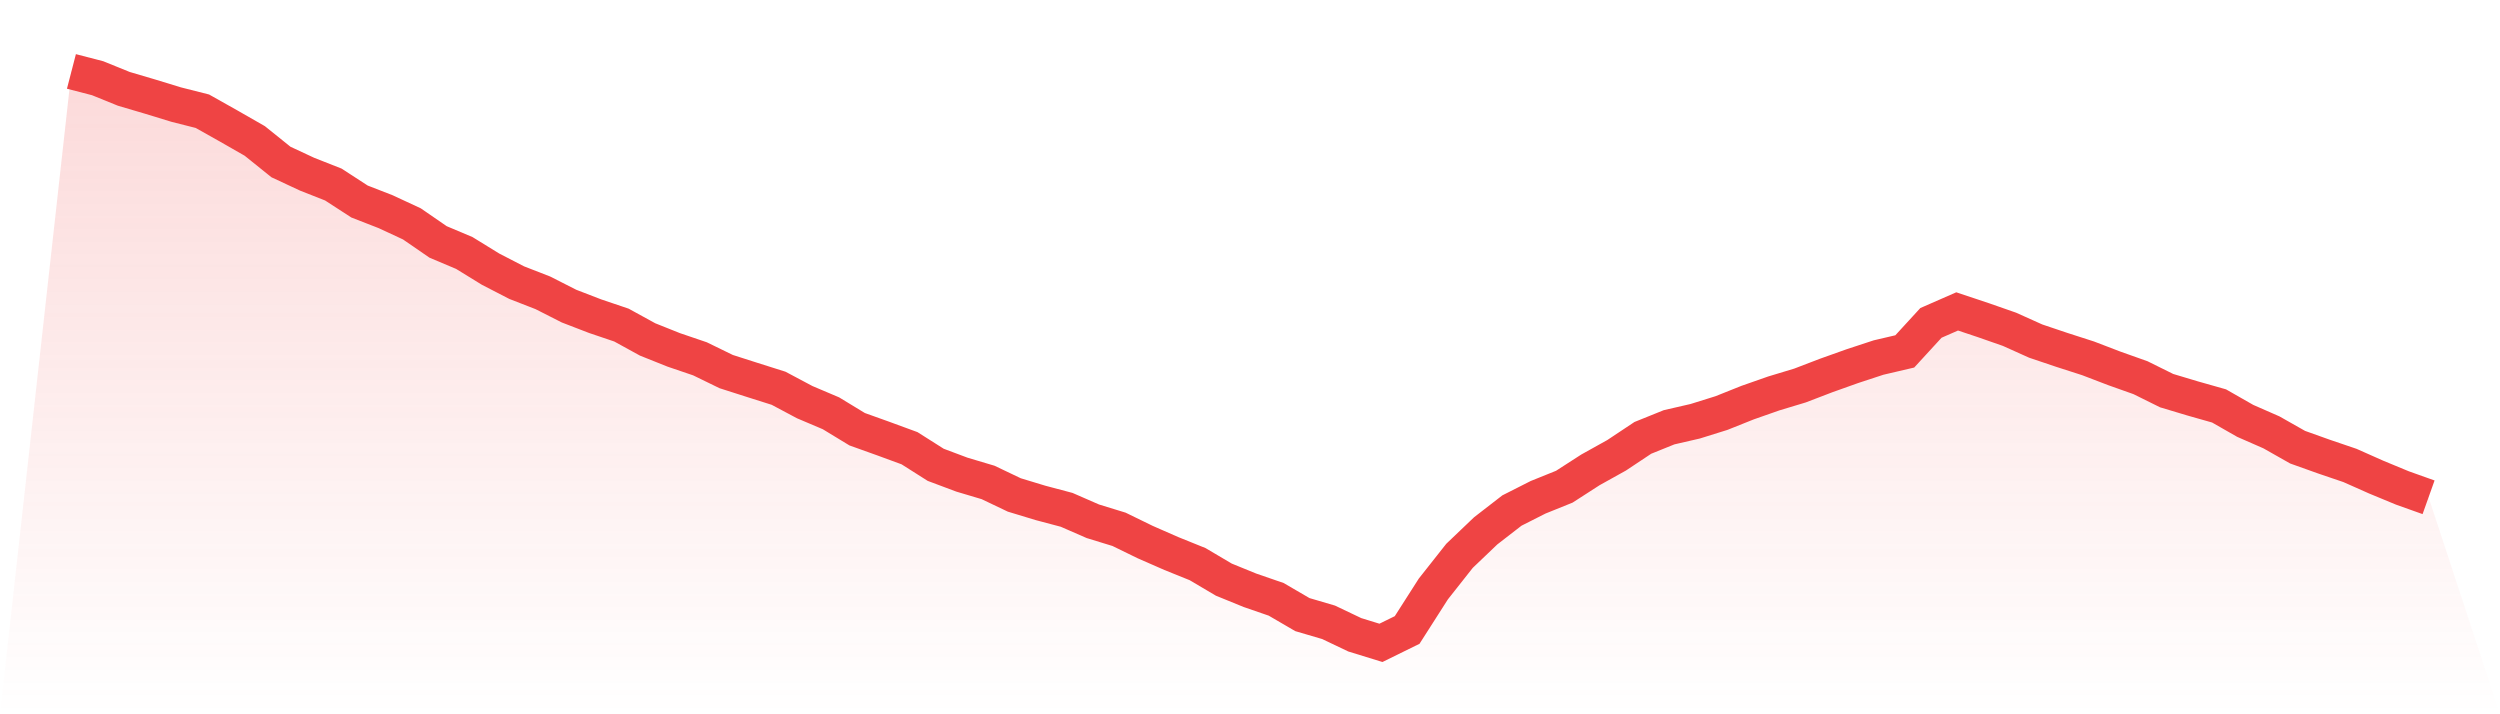
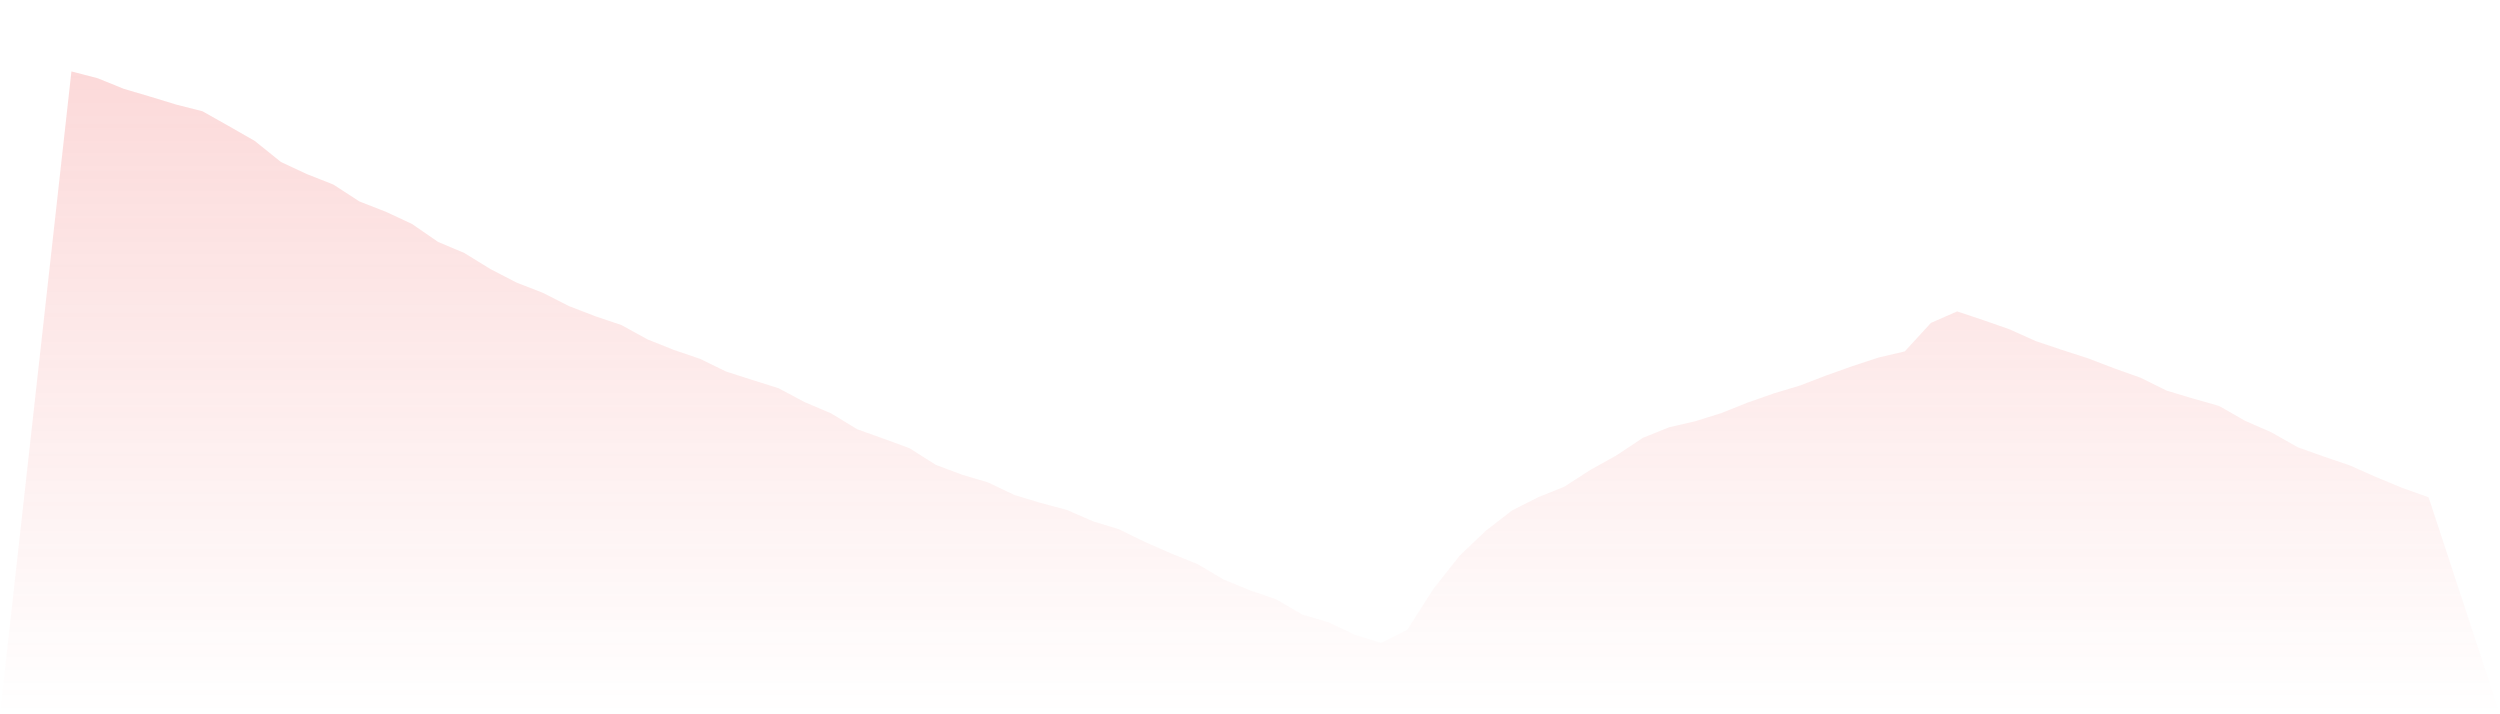
<svg xmlns="http://www.w3.org/2000/svg" viewBox="0 0 140 40">
  <defs>
    <linearGradient id="gradient" x1="0" x2="0" y1="0" y2="1">
      <stop offset="0%" stop-color="#ef4444" stop-opacity="0.2" />
      <stop offset="100%" stop-color="#ef4444" stop-opacity="0" />
    </linearGradient>
  </defs>
  <path d="M4,4 L4,4 L5.467,4.38 L6.933,4.975 L8.4,5.408 L9.867,5.857 L11.333,6.228 L12.8,7.053 L14.267,7.893 L15.733,9.072 L17.2,9.756 L18.667,10.334 L20.133,11.285 L21.6,11.856 L23.067,12.538 L24.533,13.548 L26,14.167 L27.467,15.07 L28.933,15.827 L30.4,16.398 L31.867,17.143 L33.333,17.708 L34.8,18.204 L36.267,19.009 L37.733,19.595 L39.2,20.094 L40.667,20.809 L42.133,21.278 L43.6,21.742 L45.067,22.522 L46.533,23.144 L48,24.036 L49.467,24.562 L50.933,25.1 L52.4,26.03 L53.867,26.58 L55.333,27.017 L56.8,27.717 L58.267,28.162 L59.733,28.551 L61.2,29.191 L62.667,29.642 L64.133,30.357 L65.6,31 L67.067,31.592 L68.533,32.459 L70,33.057 L71.467,33.563 L72.933,34.418 L74.4,34.849 L75.867,35.548 L77.333,36 L78.8,35.279 L80.267,32.983 L81.733,31.126 L83.2,29.726 L84.667,28.59 L86.133,27.848 L87.6,27.256 L89.067,26.311 L90.533,25.495 L92,24.52 L93.467,23.928 L94.933,23.59 L96.4,23.132 L97.867,22.546 L99.333,22.032 L100.8,21.589 L102.267,21.027 L103.733,20.504 L105.2,20.022 L106.667,19.679 L108.133,18.082 L109.6,17.439 L111.067,17.929 L112.533,18.441 L114,19.101 L115.467,19.595 L116.933,20.067 L118.4,20.629 L119.867,21.15 L121.333,21.876 L122.8,22.316 L124.267,22.732 L125.733,23.569 L127.2,24.212 L128.667,25.043 L130.133,25.567 L131.6,26.066 L133.067,26.718 L134.533,27.325 L136,27.848 L140,40 L0,40 z" fill="url(#gradient)" />
-   <path d="M4,4 L4,4 L5.467,4.38 L6.933,4.975 L8.4,5.408 L9.867,5.857 L11.333,6.228 L12.8,7.053 L14.267,7.893 L15.733,9.072 L17.2,9.756 L18.667,10.334 L20.133,11.285 L21.6,11.856 L23.067,12.538 L24.533,13.548 L26,14.167 L27.467,15.07 L28.933,15.827 L30.4,16.398 L31.867,17.143 L33.333,17.708 L34.8,18.204 L36.267,19.009 L37.733,19.595 L39.2,20.094 L40.667,20.809 L42.133,21.278 L43.6,21.742 L45.067,22.522 L46.533,23.144 L48,24.036 L49.467,24.562 L50.933,25.1 L52.4,26.03 L53.867,26.58 L55.333,27.017 L56.8,27.717 L58.267,28.162 L59.733,28.551 L61.2,29.191 L62.667,29.642 L64.133,30.357 L65.6,31 L67.067,31.592 L68.533,32.459 L70,33.057 L71.467,33.563 L72.933,34.418 L74.4,34.849 L75.867,35.548 L77.333,36 L78.8,35.279 L80.267,32.983 L81.733,31.126 L83.2,29.726 L84.667,28.59 L86.133,27.848 L87.6,27.256 L89.067,26.311 L90.533,25.495 L92,24.52 L93.467,23.928 L94.933,23.59 L96.4,23.132 L97.867,22.546 L99.333,22.032 L100.8,21.589 L102.267,21.027 L103.733,20.504 L105.2,20.022 L106.667,19.679 L108.133,18.082 L109.6,17.439 L111.067,17.929 L112.533,18.441 L114,19.101 L115.467,19.595 L116.933,20.067 L118.4,20.629 L119.867,21.15 L121.333,21.876 L122.8,22.316 L124.267,22.732 L125.733,23.569 L127.2,24.212 L128.667,25.043 L130.133,25.567 L131.6,26.066 L133.067,26.718 L134.533,27.325 L136,27.848" fill="none" stroke="#ef4444" stroke-width="2" />
</svg>